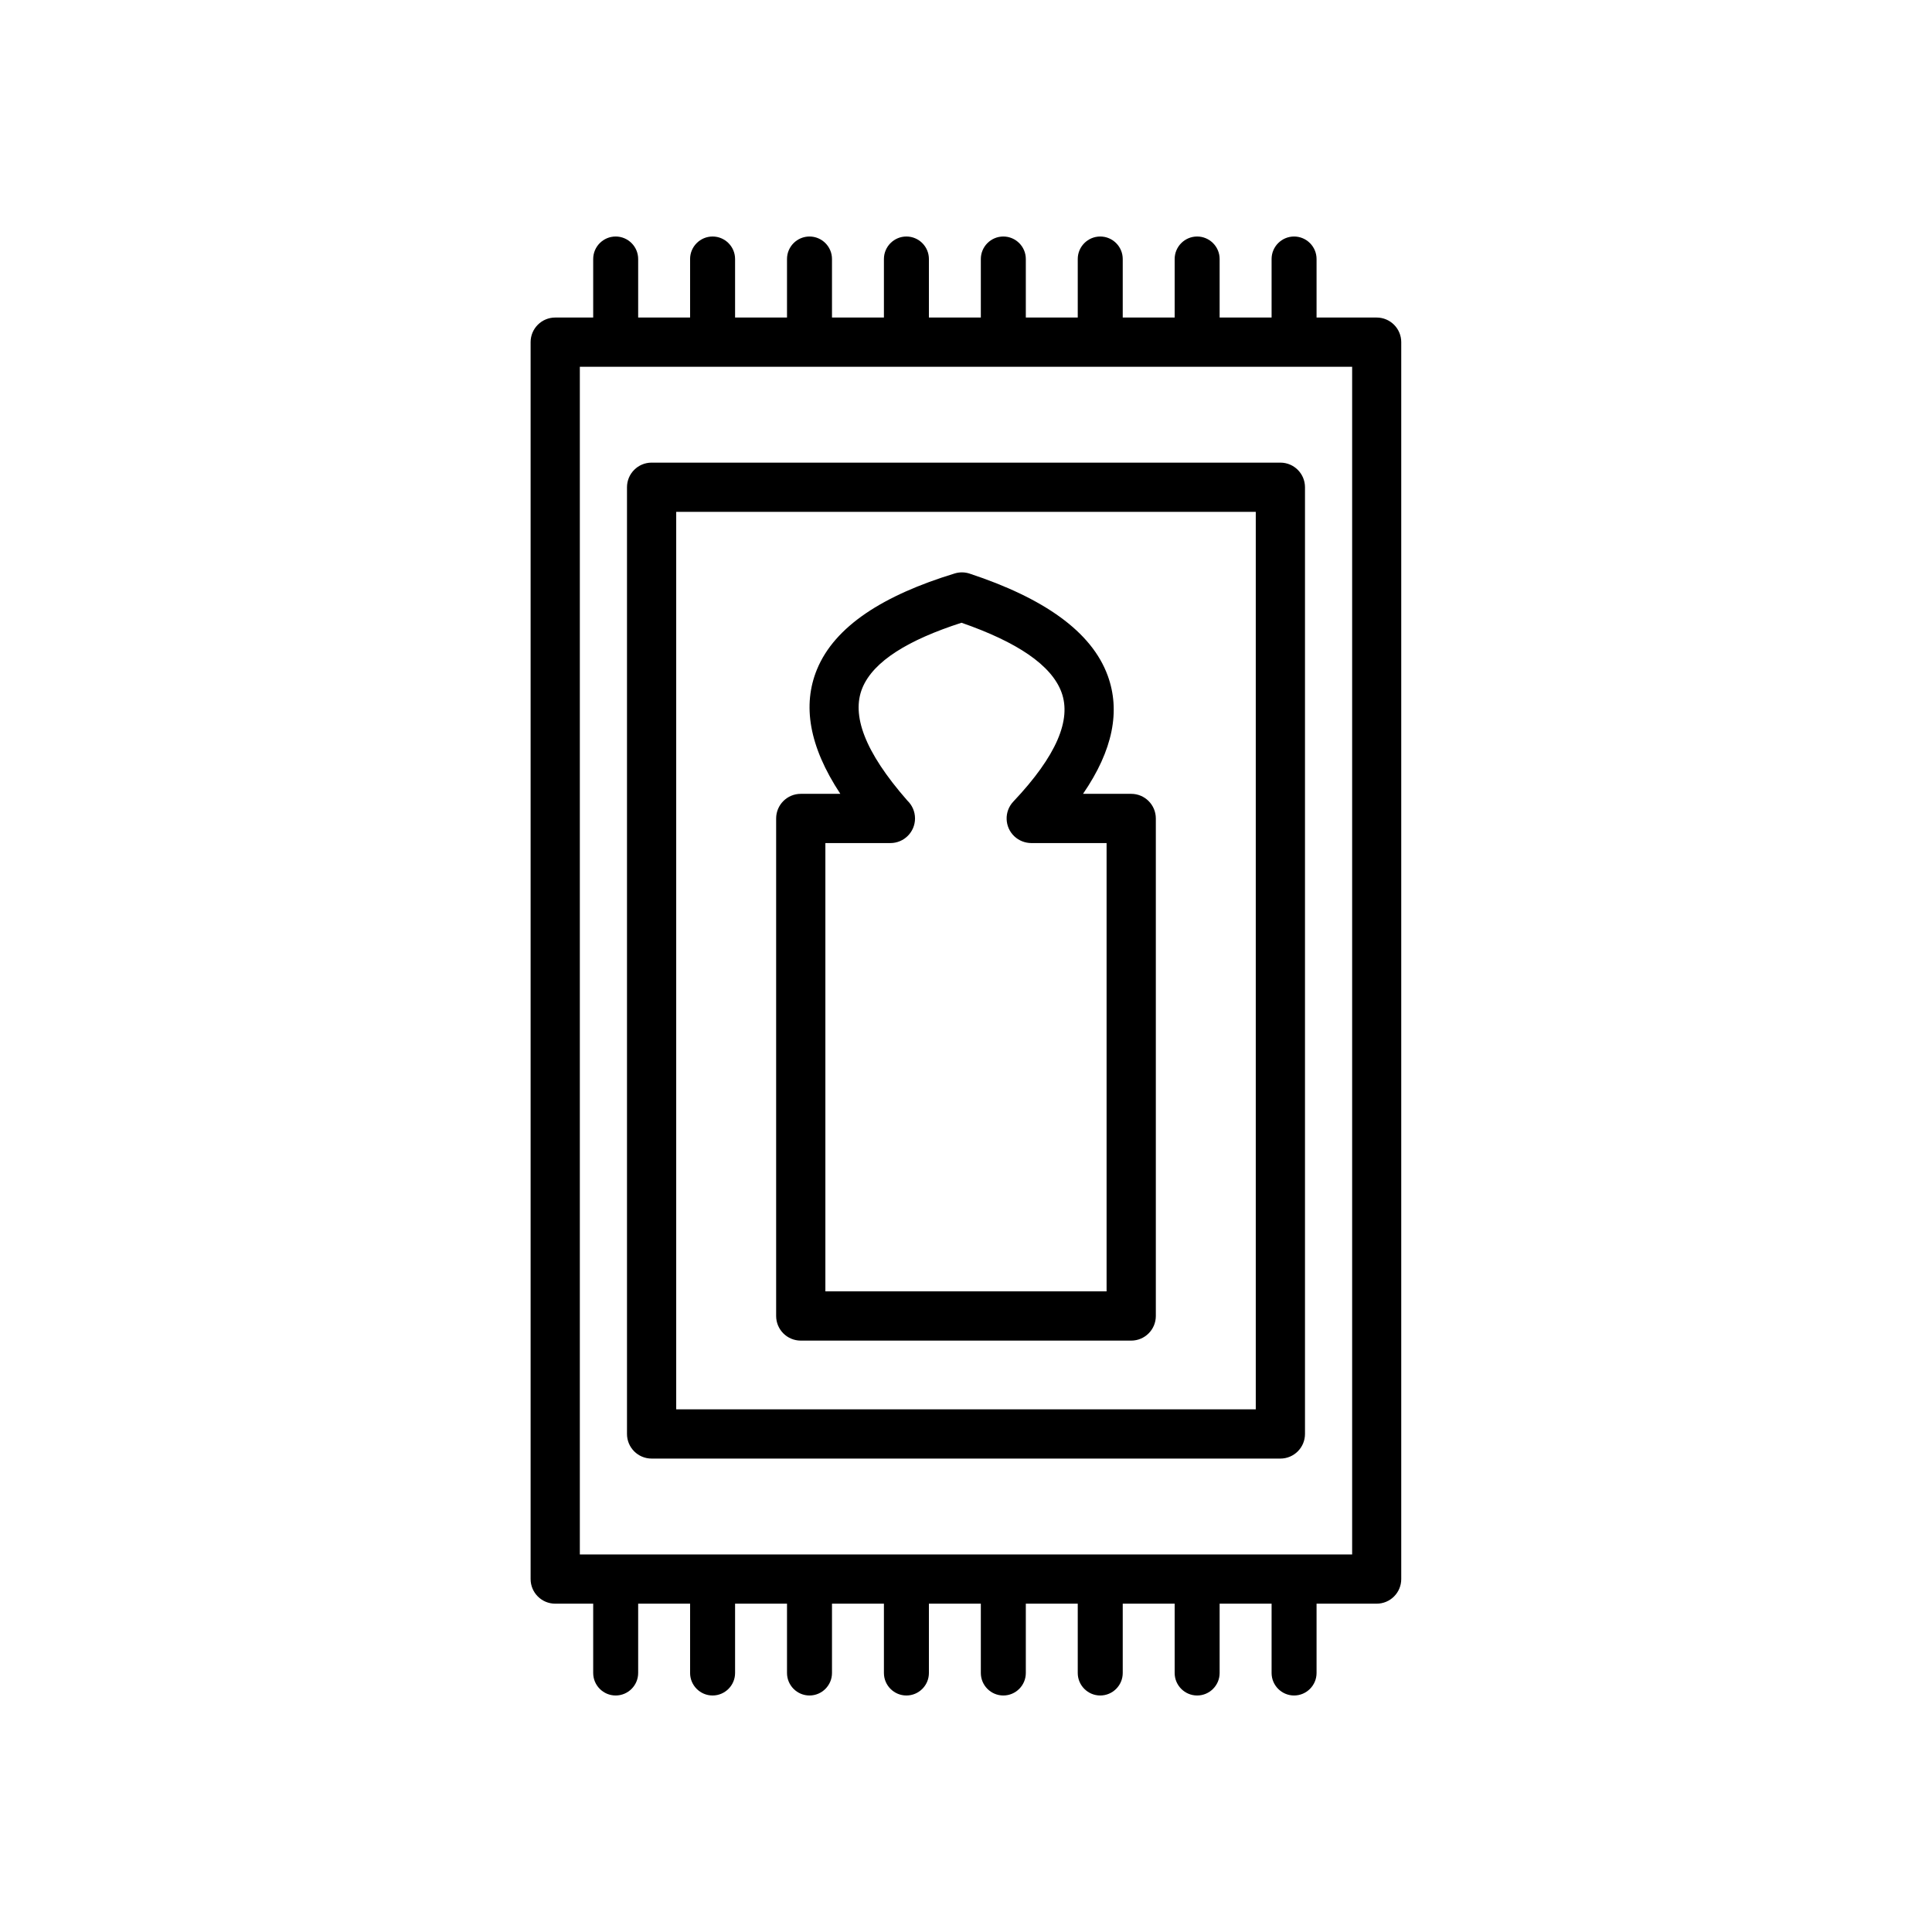
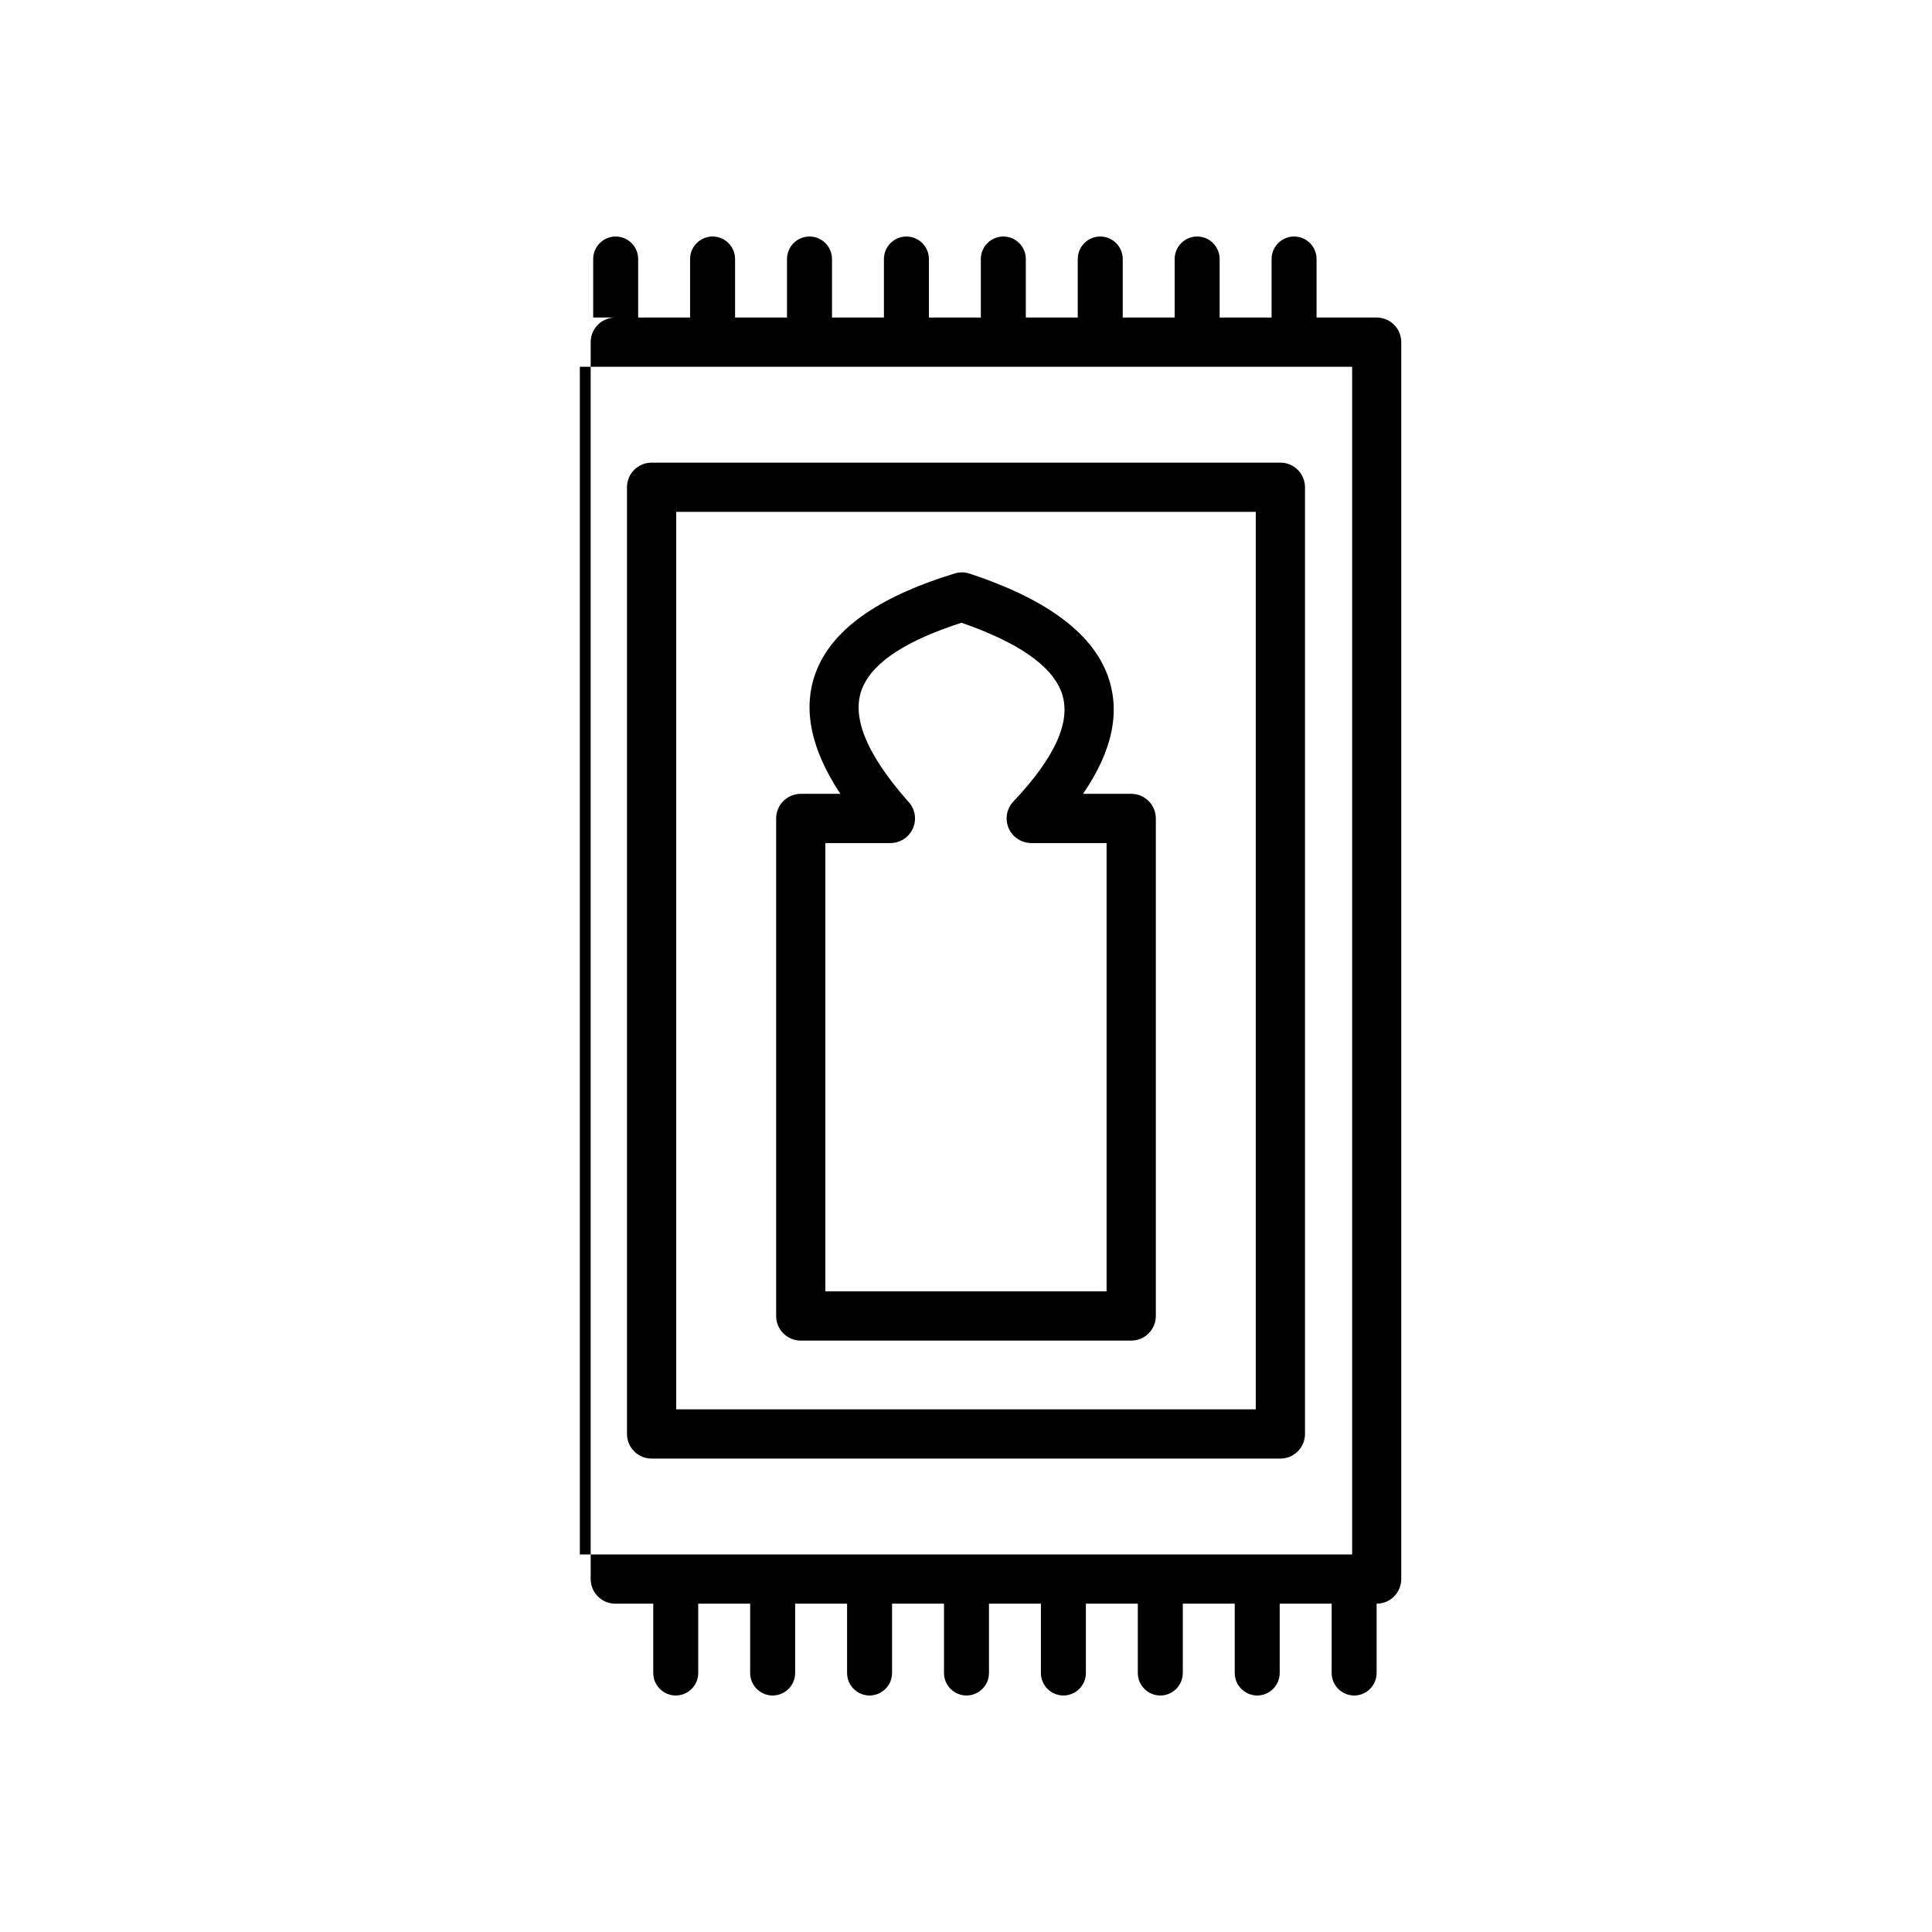
<svg xmlns="http://www.w3.org/2000/svg" fill="#000000" width="800px" height="800px" version="1.1" viewBox="144 144 512 512">
-   <path d="m291.14 228.15h10.062v-15.512c0-3.285 2.672-5.961 5.957-5.961 3.285 0 5.961 2.68 5.961 5.961v15.512h13.762v-15.512c0-3.285 2.68-5.961 5.961-5.961 3.285 0 5.961 2.68 5.961 5.961v15.512h13.762v-15.512c0-3.285 2.68-5.961 5.961-5.961 3.285 0 5.961 2.68 5.961 5.961v15.512h13.762v-15.512c0-3.285 2.68-5.961 5.961-5.961 3.285 0 5.961 2.68 5.961 5.961v15.512h13.762v-15.512c0-3.285 2.68-5.961 5.961-5.961 3.285 0 5.961 2.68 5.961 5.961v15.512h13.762v-15.512c0-3.285 2.68-5.961 5.961-5.961 3.285 0 5.961 2.68 5.961 5.961v15.512h13.762v-15.512c0-3.285 2.68-5.961 5.961-5.961 3.277 0 5.957 2.68 5.957 5.961v15.512h13.77v-15.512c0-3.285 2.68-5.961 5.957-5.961 3.285 0 5.961 2.68 5.961 5.961v15.512h15.918c3.606 0 6.523 2.922 6.523 6.523v327.79c0 3.606-2.914 6.527-6.523 6.527h-15.918v18.371c0 3.285-2.68 5.961-5.961 5.961-3.277 0-5.957-2.68-5.957-5.961v-18.371h-13.77v18.371c0 3.285-2.68 5.961-5.957 5.961-3.285 0-5.961-2.68-5.961-5.961v-18.371h-13.762v18.371c0 3.285-2.68 5.961-5.961 5.961-3.285 0-5.961-2.68-5.961-5.961v-18.371h-13.762v18.371c0 3.285-2.68 5.961-5.961 5.961-3.285 0-5.961-2.68-5.961-5.961v-18.371h-13.762v18.371c0 3.285-2.68 5.961-5.961 5.961-3.285 0-5.961-2.68-5.961-5.961v-18.371h-13.762v18.371c0 3.285-2.68 5.961-5.961 5.961-3.285 0-5.961-2.68-5.961-5.961v-18.371h-13.762v18.371c0 3.285-2.68 5.961-5.961 5.961-3.285 0-5.961-2.68-5.961-5.961v-18.371h-13.762v18.371c0 3.285-2.68 5.961-5.961 5.961-3.285 0-5.957-2.68-5.957-5.961v-18.371h-10.062c-3.602 0-6.523-2.922-6.523-6.527v-327.79c0-3.602 2.922-6.523 6.523-6.523zm65.07 126.22h10.484c-8.379-12.699-10.027-23.57-6.199-32.938 4.738-11.551 17.738-19.727 36.547-25.473 1.332-0.398 2.691-0.352 3.922 0.055 19.633 6.481 32.336 15.348 36.602 27.059 3.375 9.277 1.434 19.668-6.551 31.301h12.766c3.606 0 6.527 2.922 6.527 6.527v131.85c0 3.602-2.922 6.523-6.527 6.523h-87.566c-3.606 0-6.527-2.922-6.527-6.523v-131.85c0-3.606 2.922-6.527 6.527-6.527zm23.762 13.051h-17.238v118.8h74.523v-118.8h-19.977c-1.602-0.02-3.203-0.602-4.465-1.785-2.617-2.465-2.742-6.582-0.281-9.199 11.539-12.203 15.41-21.727 12.793-28.926-2.648-7.277-11.871-13.391-26.516-18.477-13.977 4.504-23.352 10.145-26.289 17.32-2.887 7.07 0.492 16.758 11.941 29.812 1.25 1.191 2.027 2.875 2.027 4.731 0 3.602-2.922 6.523-6.527 6.523zm-63.289-100.82h166.63c3.602 0 6.523 2.922 6.523 6.523v250.89c0 3.602-2.922 6.523-6.523 6.523h-166.63c-3.602 0-6.523-2.922-6.523-6.523v-250.89c0-3.602 2.922-6.523 6.523-6.523zm160.11 13.043h-153.59v237.84h153.59zm25.539-38.453h-204.67v314.75h204.67z" />
+   <path d="m291.14 228.15h10.062v-15.512c0-3.285 2.672-5.961 5.957-5.961 3.285 0 5.961 2.68 5.961 5.961v15.512h13.762v-15.512c0-3.285 2.68-5.961 5.961-5.961 3.285 0 5.961 2.68 5.961 5.961v15.512h13.762v-15.512c0-3.285 2.68-5.961 5.961-5.961 3.285 0 5.961 2.68 5.961 5.961v15.512h13.762v-15.512c0-3.285 2.68-5.961 5.961-5.961 3.285 0 5.961 2.68 5.961 5.961v15.512h13.762v-15.512c0-3.285 2.68-5.961 5.961-5.961 3.285 0 5.961 2.68 5.961 5.961v15.512h13.762v-15.512c0-3.285 2.68-5.961 5.961-5.961 3.285 0 5.961 2.68 5.961 5.961v15.512h13.762v-15.512c0-3.285 2.68-5.961 5.961-5.961 3.277 0 5.957 2.68 5.957 5.961v15.512h13.77v-15.512c0-3.285 2.68-5.961 5.957-5.961 3.285 0 5.961 2.68 5.961 5.961v15.512h15.918c3.606 0 6.523 2.922 6.523 6.523v327.79c0 3.606-2.914 6.527-6.523 6.527v18.371c0 3.285-2.68 5.961-5.961 5.961-3.277 0-5.957-2.68-5.957-5.961v-18.371h-13.77v18.371c0 3.285-2.68 5.961-5.957 5.961-3.285 0-5.961-2.68-5.961-5.961v-18.371h-13.762v18.371c0 3.285-2.68 5.961-5.961 5.961-3.285 0-5.961-2.68-5.961-5.961v-18.371h-13.762v18.371c0 3.285-2.68 5.961-5.961 5.961-3.285 0-5.961-2.68-5.961-5.961v-18.371h-13.762v18.371c0 3.285-2.68 5.961-5.961 5.961-3.285 0-5.961-2.68-5.961-5.961v-18.371h-13.762v18.371c0 3.285-2.68 5.961-5.961 5.961-3.285 0-5.961-2.68-5.961-5.961v-18.371h-13.762v18.371c0 3.285-2.68 5.961-5.961 5.961-3.285 0-5.961-2.68-5.961-5.961v-18.371h-13.762v18.371c0 3.285-2.68 5.961-5.961 5.961-3.285 0-5.957-2.68-5.957-5.961v-18.371h-10.062c-3.602 0-6.523-2.922-6.523-6.527v-327.79c0-3.602 2.922-6.523 6.523-6.523zm65.07 126.22h10.484c-8.379-12.699-10.027-23.57-6.199-32.938 4.738-11.551 17.738-19.727 36.547-25.473 1.332-0.398 2.691-0.352 3.922 0.055 19.633 6.481 32.336 15.348 36.602 27.059 3.375 9.277 1.434 19.668-6.551 31.301h12.766c3.606 0 6.527 2.922 6.527 6.527v131.85c0 3.602-2.922 6.523-6.527 6.523h-87.566c-3.606 0-6.527-2.922-6.527-6.523v-131.85c0-3.606 2.922-6.527 6.527-6.527zm23.762 13.051h-17.238v118.8h74.523v-118.8h-19.977c-1.602-0.02-3.203-0.602-4.465-1.785-2.617-2.465-2.742-6.582-0.281-9.199 11.539-12.203 15.41-21.727 12.793-28.926-2.648-7.277-11.871-13.391-26.516-18.477-13.977 4.504-23.352 10.145-26.289 17.32-2.887 7.07 0.492 16.758 11.941 29.812 1.25 1.191 2.027 2.875 2.027 4.731 0 3.602-2.922 6.523-6.527 6.523zm-63.289-100.82h166.63c3.602 0 6.523 2.922 6.523 6.523v250.89c0 3.602-2.922 6.523-6.523 6.523h-166.63c-3.602 0-6.523-2.922-6.523-6.523v-250.89c0-3.602 2.922-6.523 6.523-6.523zm160.11 13.043h-153.59v237.84h153.59zm25.539-38.453h-204.67v314.75h204.67z" />
</svg>